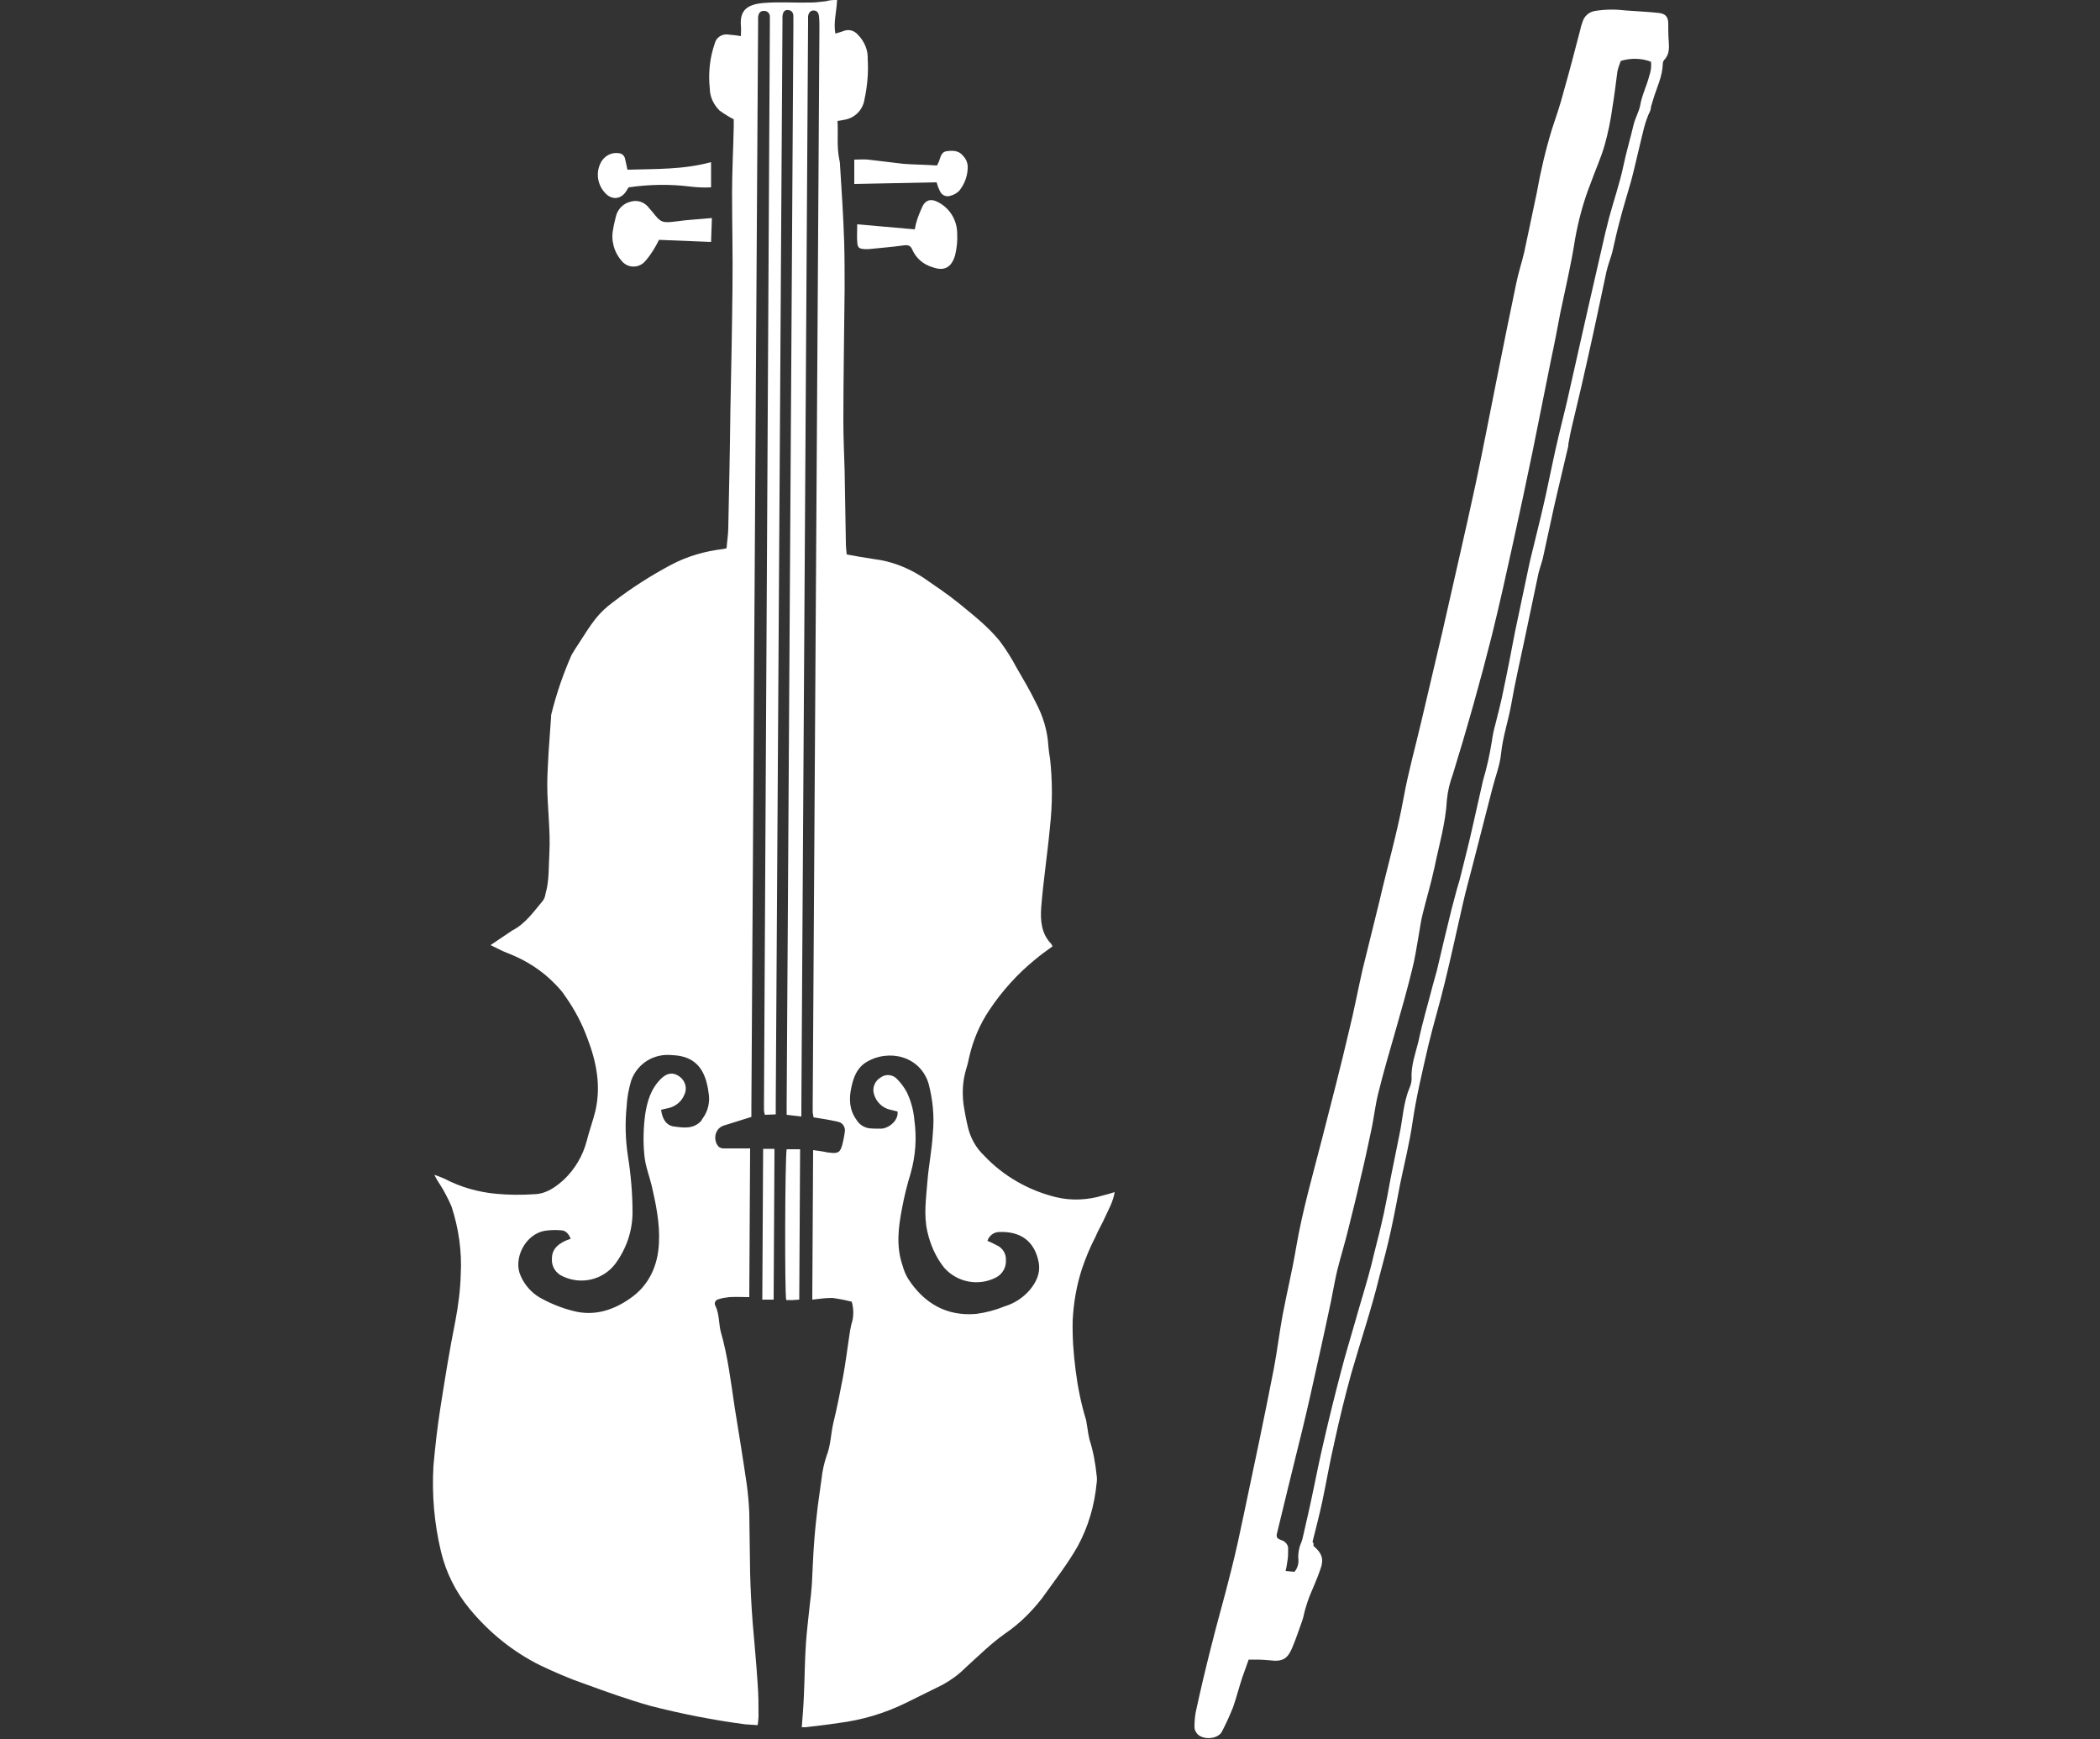
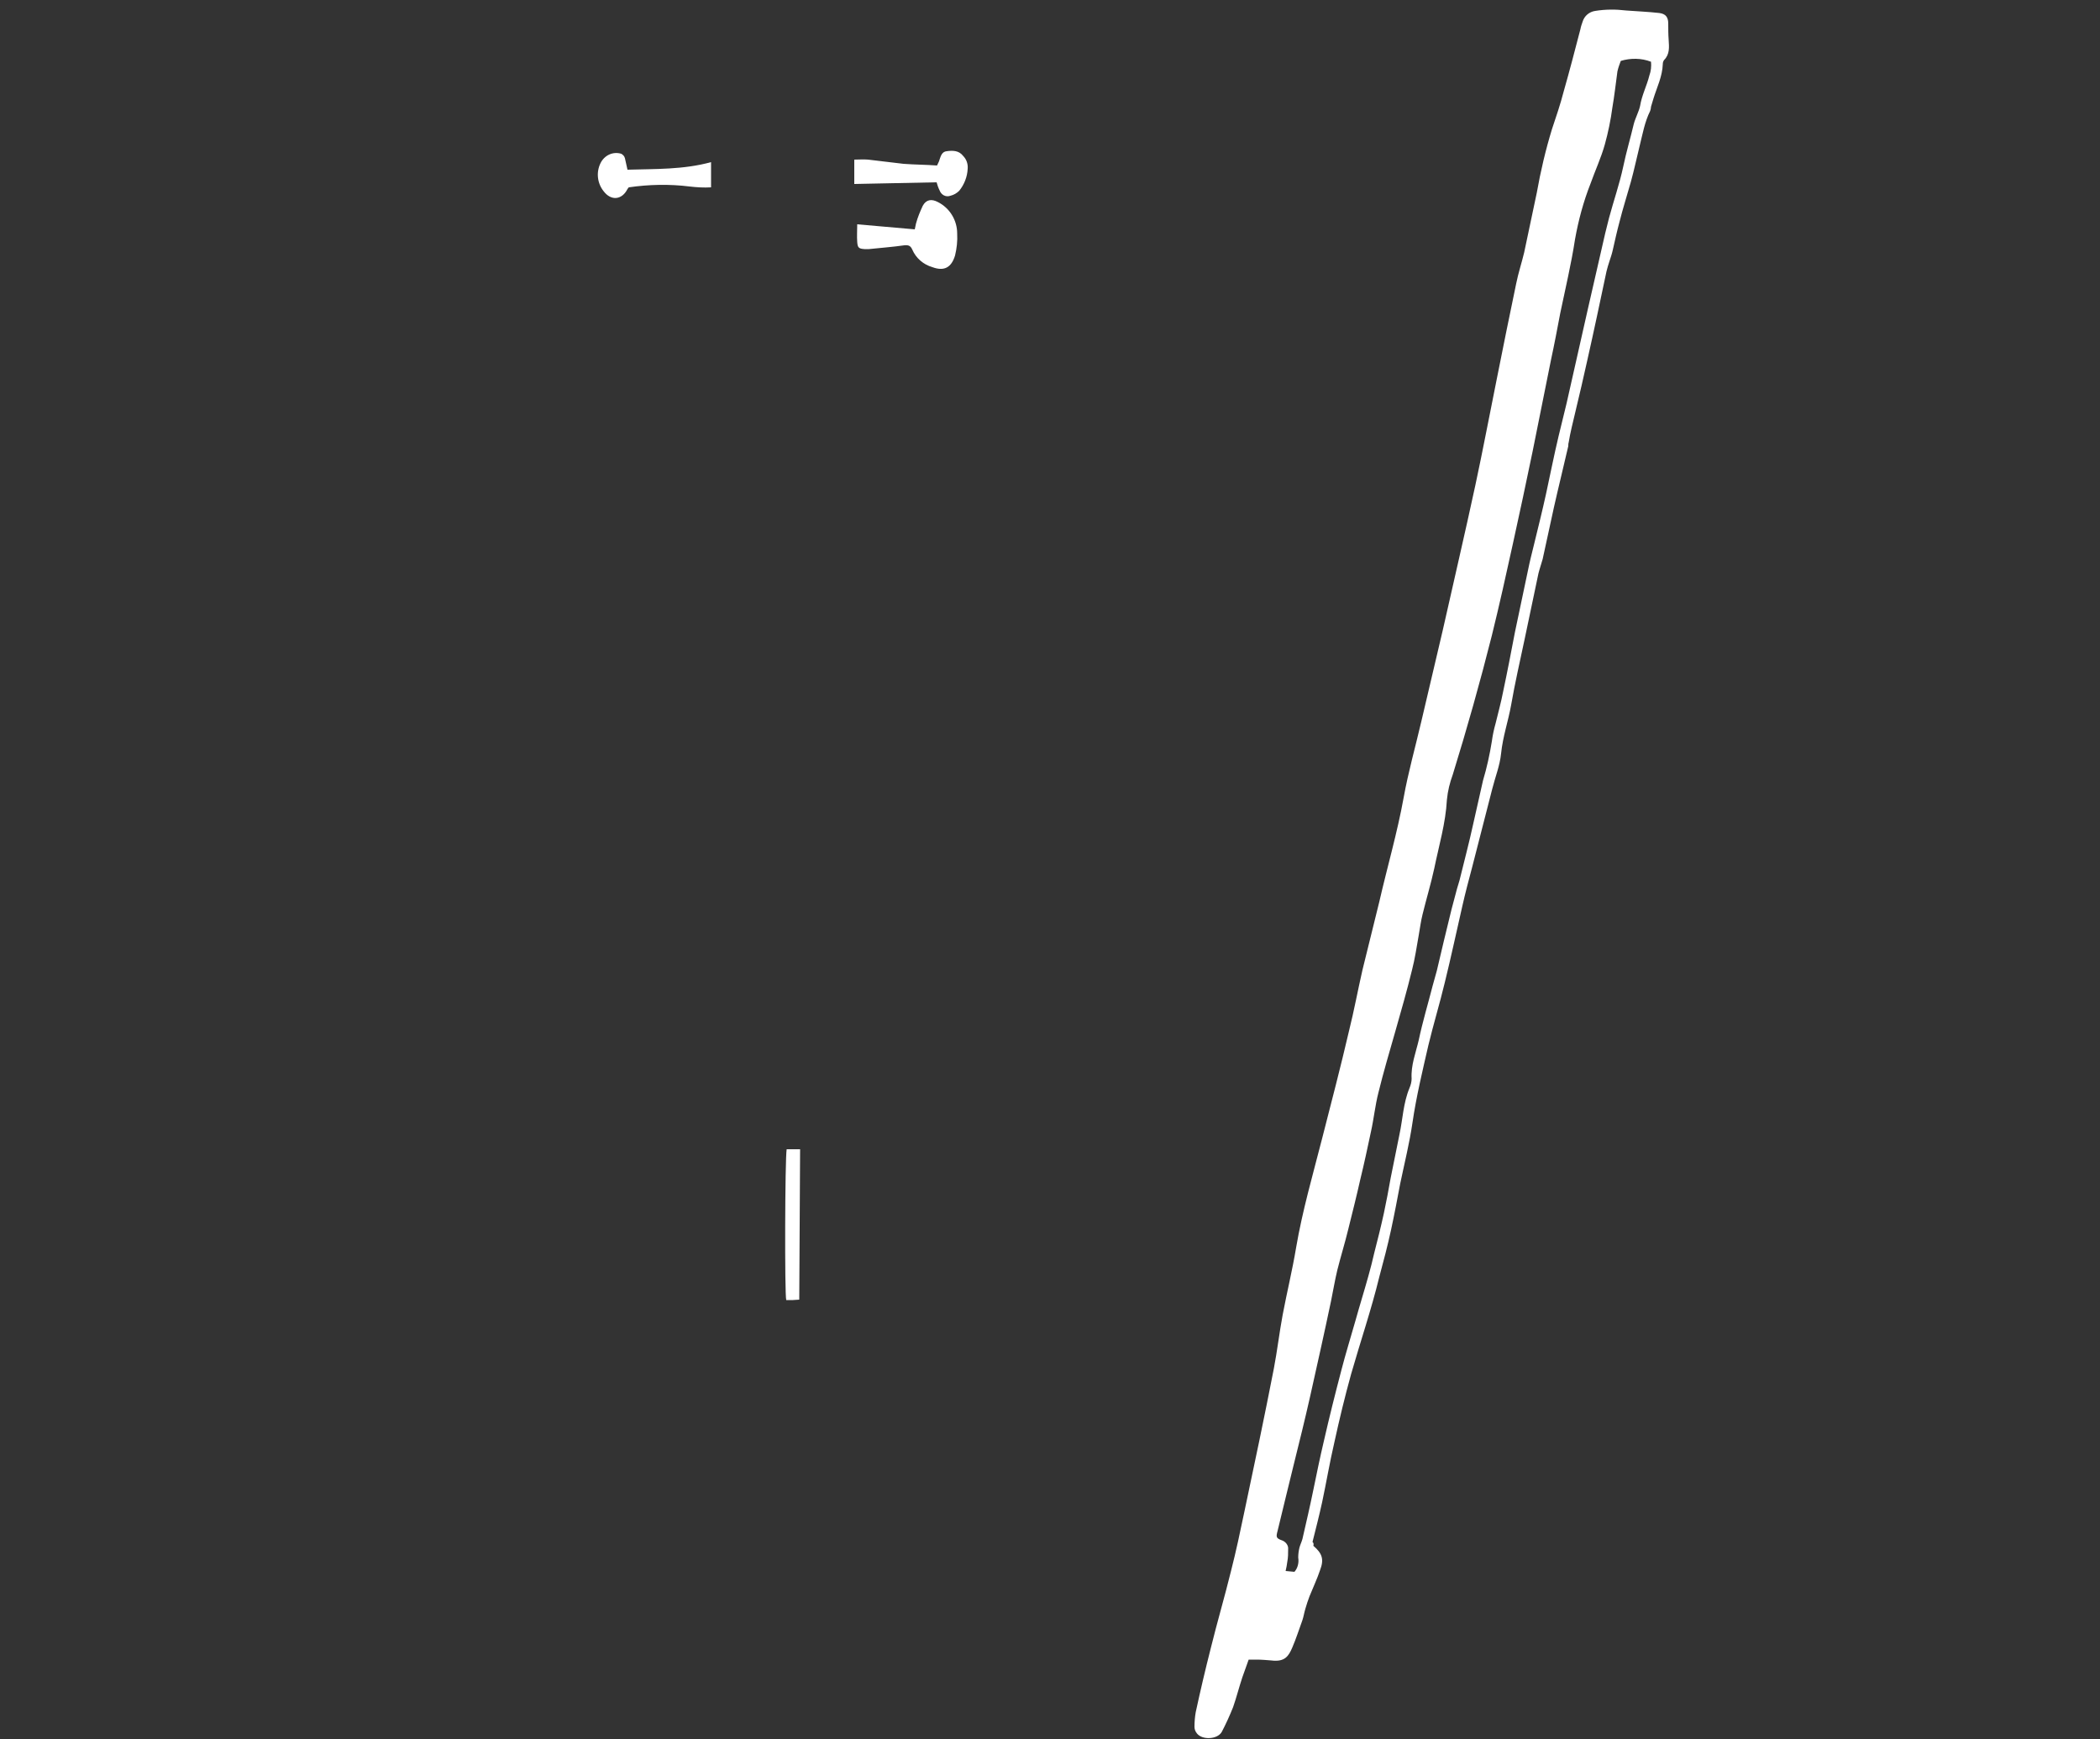
<svg xmlns="http://www.w3.org/2000/svg" version="1.1" id="Ebene_1" x="0px" y="0px" viewBox="0 0 500 414" style="enable-background:new 0 0 500 414;" xml:space="preserve">
  <rect x="0" y="0" width="500" height="414" fill="#333333" stroke="none" />
  <style type="text/css">
	.st0{fill:#FFFFFF;}
</style>
  <g>
-     <path class="st0" d="M199.3,0c-0.1,2.8-0.9,5.3-0.4,8c0.7-0.2,1.3-0.4,1.9-0.6c1.2-0.5,2.5-0.2,3.4,0.8c1.6,1.6,2.5,3.7,2.4,5.9   c0.2,3.2-0.1,6.5-0.8,9.7c-0.4,2.4-2.3,4.3-4.7,4.7c-0.5,0.1-1,0.2-1.7,0.3c0.2,3-0.2,6,0.4,9c0.1,0.5,0.2,0.9,0.2,1.4   c0.4,6.2,0.8,12.4,1,18.6c0.1,3.7,0.1,7.3,0.1,11c-0.1,10.6-0.3,21.2-0.3,31.7c0,3.8,0.2,7.7,0.3,11.5c0.1,5.8,0.2,11.6,0.3,17.4   c0,0.8,0.1,1.6,0.2,2.6c2.2,0.4,4.4,0.8,6.5,1.1c4.2,0.5,8.2,2.1,11.7,4.4c2.9,2,5.9,4,8.6,6.2c3.4,2.8,6.9,5.5,9.7,9   c1.4,1.9,2.7,3.9,3.8,6c1.6,2.8,3.3,5.6,4.7,8.5c1.7,3.2,2.8,6.7,3,10.3c0.1,1,0.2,2,0.4,3c0.6,5.4,0.6,10.9,0,16.3   c-0.6,6.5-1.6,12.9-2.1,19.3c-0.2,2.9,0,6.1,2.3,8.5c0.2,0.2,0.3,0.5,0.4,0.7c-1.4,1-2.8,2-4.1,3.1c-4.2,3.4-7.9,7.5-10.9,12   c-2.3,3.4-3.9,7.2-4.8,11.1c-0.2,0.9-0.4,1.9-0.7,2.8c-1,3.2-1.1,6.5-0.5,9.8c0.2,1.3,0.5,2.7,0.8,4c0.6,2.7,1.9,5.1,3.9,7   c4.6,4.9,10.6,8.3,17.1,9.9c3.7,0.9,7.6,0.7,11.2-0.4c0.9-0.2,1.8-0.5,2.8-0.8c-0.4,2.4-1.5,4.2-2.4,6.2c-0.6,1.4-1.5,2.8-2.1,4.3   c-1.3,2.5-2.4,5.1-3.3,7.8c-1.3,4-2,8.1-2.2,12.3c-0.1,4,0.2,7.9,0.7,11.8c0.5,4,1.3,8,2.5,11.9c0.1,0.6,0.2,1.2,0.3,1.8   c0.1,0.9,0.3,1.9,0.5,2.8c0.9,2.8,1.4,5.6,1.7,8.5c0.1,0.6,0.1,1.3,0,1.9c-0.5,5.3-2,10.4-4.5,15c-2.5,4.4-5.6,8.3-8.5,12.4   c-2.5,3.2-5.4,6.1-8.8,8.4c-3.4,2.4-6.4,5.4-9.5,8.2c-1.6,1.6-3.4,2.9-5.4,4c-2.9,1.4-5.8,2.9-8.7,4.3c-5.1,2.5-10.5,4.1-16.1,4.8   c-2.6,0.4-5.3,0.7-7.9,1c-0.3,0-0.5,0-0.8,0c0.2-2.6,0.4-5,0.5-7.5c0.2-4.2,0.2-8.4,0.5-12.6c0.2-3,0.6-6,0.9-9   c0.2-1.6,0.4-3.3,0.5-4.9c0.2-3.6,0.3-7.2,0.6-10.8c0.2-2.6,0.5-5.2,0.8-7.8c0.3-2.2,0.6-4.3,0.9-6.5c0.2-1.9,0.6-3.7,1.2-5.5   c1-2.5,1-5.2,1.6-7.8c0.9-3.6,1.6-7.3,2.3-10.9c0.6-3.2,1-6.5,1.5-9.8c0.1-0.9,0.3-1.9,0.5-2.8c0.6-1.7,0.6-3.6,0.1-5.4   c-1.5-0.4-3.1-0.7-4.6-0.9c-1.6,0-3.2,0.2-4.8,0.4l0.2-35.6c1,0.1,1.9,0.3,2.7,0.4c0.4,0.1,0.8,0.2,1.2,0.2   c2.1,0.3,2.6-0.1,3.1-2.1c0.2-0.9,0.4-1.7,0.5-2.6c0.3-1.1-0.3-2.3-1.4-2.6c-0.1,0-0.3-0.1-0.4-0.1c-1.8-0.4-3.7-0.7-5.6-1   c-0.1-0.4-0.1-0.8-0.2-1.1c0-0.6,0-1.2,0-1.8l1.6-256.5c0-0.9,0-1.8-0.1-2.7s-0.5-1.4-1.3-1.4s-1.2,0.6-1.3,1.4v1.4l-1.6,257.9v2.6   l-3.5-0.4v-2.6l1.6-256.6c0-0.8,0-1.5,0-2.3s-0.3-1.4-1.2-1.5s-1.3,0.4-1.4,1.5v1.4l-1.6,257.5v2.5l-2.6,0.1   c-0.1-0.4-0.2-0.8-0.2-1.2c0-0.6,0-1.3,0-2L183.3,6c0-0.7,0-1.4,0-2.1s-0.6-1.3-1.3-1.3c-0.1,0-0.1,0-0.2,0c-0.9,0-1.2,0.7-1.3,1.4   v1.4l-1.6,258.1v2.4c-2.3,0.7-4.5,1.4-6.7,2.1c-1.6,0.6-2.3,2.4-1.7,4c0.1,0.4,0.4,0.7,0.6,1c0.3,0.2,0.7,0.4,1.1,0.4h4.4h2   l-0.2,35.4c-1.6,0-3.1-0.1-4.7,0c-0.9,0.1-1.7,0.2-2.6,0.5c-0.6,0.1-1,0.7-0.9,1.2c0,0.1,0.1,0.2,0.1,0.3c1,2,0.8,4.2,1.3,6.2   c1.7,5.9,2.4,11.9,3.3,17.9c1,6.2,2,12.3,2.9,18.5c0.3,2.2,0.5,4.5,0.6,6.7c0.1,4.8,0.1,9.6,0.2,14.4c0.1,3.9,0.3,7.8,0.6,11.7   c0.4,4.9,0.9,9.9,1.2,14.8c0.2,2.5,0.2,5.1,0.2,7.6c0,0.6-0.1,1.3-0.2,2.1c-1.1-0.1-2.1-0.1-3-0.2c-7.6-1-15.2-2.5-22.6-4.4   c-5.3-1.5-10.6-3.4-15.8-5.3c-3.5-1.2-6.9-2.7-10.3-4.3c-6.5-3.2-12.3-7.9-16.9-13.5c-3.3-4-5.6-8.6-6.8-13.6   c-1.6-6.7-2.2-13.5-1.8-20.4c0.4-4.5,0.9-9,1.6-13.5c1.1-7,2.2-14,3.6-20.9c0.7-3.7,1.2-7.5,1.3-11.2c0.3-5.5-0.5-11-2.2-16.2   c-0.8-1.8-1.7-3.6-2.8-5.3c-0.5-0.7-0.9-1.5-1.3-2.2c0.8,0.2,1.6,0.6,2.4,0.9c3.8,2,8,3.2,12.3,3.6c3.1,0.3,6.1,0.3,9.2,0.1   c2.8-0.1,5-1.7,7-3.5c2.6-2.5,4.5-5.7,5.4-9.2c0.6-2.4,1.5-4.8,2.1-7.3c1.3-5.9,0.2-11.5-1.9-17c-1.3-3.6-3.1-7-5.3-10.1   c-0.7-1.1-1.6-2.1-2.5-3c-3.1-3.2-6.9-5.6-11-7.2c-1.4-0.5-2.6-1.2-4.3-2l3.4-2.3c0.6-0.4,1.2-0.8,1.8-1.2c3.1-1.6,5-4.4,7.2-7   c0.4-0.5,0.6-1.1,0.7-1.8c0.9-3.1,0.7-6.3,0.9-9.5c0.3-5.5-0.5-11-0.5-16.5c0-2.5,0.2-5,0.3-7.4c0.2-2.8,0.4-5.6,0.6-8.5   c0-0.3,0-0.6,0.1-0.9c1.2-4.8,2.8-9.5,4.8-14c0.5-0.9,1.1-1.8,1.7-2.7c1.3-2,2.5-4,4-5.9c1.2-1.5,2.6-2.8,4.1-3.9   c4.4-3.4,9.1-6.4,14-9c3.8-2,8-3.2,12.3-3.7c0.2,0,0.4-0.1,0.8-0.2c0.1-1.6,0.4-3.3,0.4-4.9c0.2-9.3,0.4-18.6,0.5-27.8   c0.2-9.8,0.4-19.6,0.5-29.4c0.1-7.5-0.1-15-0.1-22.5c0-5.3,0.3-10.5,0.4-15.8c0-0.6,0-1.3,0-1.7c-1.2-0.6-2.3-1.3-3.4-2.1   c-1.4-1.4-2.3-3.3-2.3-5.2c-0.4-3.7,0-7.4,1.2-10.8c0.3-1.3,1.6-2.2,2.9-2.1c1.1,0.1,2.2,0.2,3.3,0.4c0-0.8,0.1-1.6,0-2.5   c-0.3-3.8,1.7-5.1,5.5-5.4s7.5,0,11.3-0.1c1.1,0,2.2-0.2,3.4-0.3C197.7,0,198.4,0,199.3,0L199.3,0z M135.9,294.9   c-0.5-1.1-1.1-1.9-2.2-2c-1.3-0.1-2.6-0.1-3.9,0.1c-4.9,0.8-7.7,6.9-5.8,10.8c0.9,2.1,2.5,3.9,4.5,5.1c2.5,1.4,5.2,2.5,8,3.2   c5,1.3,9.5-0.2,13.4-2.9c4.6-3.1,6.8-7.9,7-13.5c0.2-4.5-0.7-8.9-1.7-13.3c-0.6-2.5-1.6-4.9-1.8-7.6c-0.3-3.1-0.2-6.3,0.2-9.4   c0.5-3.3,1.4-6.3,3.9-8.7c1.4-1.3,2.8-1.5,4.3-0.4c1.4,1,1.9,2.9,1.1,4.4c-0.7,1.7-2.3,2.9-4.2,3.2c-0.4,0.1-0.9,0.2-1.3,0.3   c0.3,2.3,1.3,3.8,3.2,4c2.2,0.3,4.5,0.6,6.3-1.3c0.1-0.1,0.2-0.3,0.3-0.5c1.4-1.8,1.9-4.1,1.5-6.3c-0.7-5.4-3-8.6-8.4-8.9   c-0.1,0-0.1,0-0.2,0c-4.3-0.5-8.3,1.9-9.8,6c-0.6,2-1,4.1-1.1,6.2c-0.4,3.9-0.3,7.9,0.3,11.8c0.7,4.4,1.1,8.9,1.1,13.4   s-1.5,8.8-4.2,12.4c-2.9,3.7-8,4.9-12.3,2.9c-1.7-0.7-2.8-2.3-2.7-4.2c0-2.1,1.1-3.2,2.8-4.1C134.7,295.3,135.2,295.2,135.9,294.9   L135.9,294.9z M235.1,295.4c0.7,0.3,1.4,0.6,2.1,1c1.5,0.6,2.4,2.1,2.3,3.6c0.1,1.7-0.8,3.3-2.3,4.1c-4.2,2.2-9.3,1.2-12.4-2.3   c-2-2.5-3.3-5.5-4-8.6c-0.9-3.9-0.3-7.9,0-11.8s1.1-7.7,1.3-11.6c0.4-4,0-7.9-1-11.8c-2-6.6-9.5-8.4-14.9-5.1c-2.2,1.4-3,3.6-3.5,6   c-0.6,2.7-0.5,5.4,1.3,7.8c0.6,1,1.7,1.7,2.9,1.9c0.9,0.1,1.9,0.1,2.8,0.1c1.8,0,4.3-1.9,4-4.1c-0.6-0.1-1.1-0.3-1.7-0.4   c-1.9-0.4-3.4-1.9-3.9-3.7c-0.5-1.5,0.2-3.2,1.6-4c1.2-0.9,2.9-0.7,3.9,0.4c0.9,0.9,1.7,2,2.3,3.1c1,2.1,1.6,4.3,1.8,6.6   c0.6,4.3,0.3,8.6-0.9,12.8c-0.8,2.6-1.5,5.4-2,8.1c-0.9,4.6-1.5,9.2,0.1,13.8c0.3,1.1,0.7,2.1,1.3,3.1c3.8,5.9,9.2,9,16.2,8.4   c2.3-0.3,4.6-0.9,6.8-1.8c2.3-0.7,4.3-2,5.9-3.8c1.6-1.9,2.7-4.1,2.2-6.7c-1-5.2-4.5-7.4-9.4-7.2   C236.6,293.3,235.5,294.2,235.1,295.4L235.1,295.4z" />
    <path class="st0" d="M312.7,368c2.1,1.8,2.6,3.2,1.6,5.8c-0.7,2.1-1.7,4.2-2.5,6.2c-0.4,1-0.7,2-1,3s-0.4,1.8-0.7,2.7   c-0.8,2.2-1.5,4.4-2.4,6.5s-1.8,3.5-5,3.1c-1.2-0.1-2.4-0.2-3.5-0.2c-0.6,0-1.2,0-1.9,0c-0.5,1.4-1,2.8-1.5,4.2   c-0.8,2.4-1.4,4.8-2.2,7.1c-0.8,2-1.7,4-2.7,5.9c-1,1.8-4.6,2-5.9,0.4c-0.4-0.5-0.6-1-0.6-1.6c0-1.2,0.1-2.4,0.3-3.5   c1.1-5.1,2.3-10.2,3.6-15.3c1.5-6.1,3.3-12.2,4.8-18.3c1.2-4.7,2.2-9.4,3.2-14.2c2.4-11.3,4.8-22.7,7-34c0.8-4.2,1.3-8.5,2.1-12.8   c1-5.3,2.3-10.6,3.2-16c1.5-8.8,4-17.4,6.2-26s4.4-17,6.4-25.6c1.2-4.8,2.1-9.7,3.2-14.5c1.3-5.4,2.7-10.8,4-16.2   c1.9-8.3,4.3-16.5,5.8-24.8c1.1-6.1,2.8-12.1,4.2-18.1c1.7-7.2,3.4-14.5,5.1-21.7c2.6-11.6,5.3-23.1,7.8-34.7   c1.8-8.4,3.4-16.9,5.1-25.3c1.5-7.5,3-15,4.6-22.6c0.5-2.5,1.3-4.9,1.9-7.4c1-4.7,2-9.5,3-14.2c0.9-5.1,2.1-10.2,3.6-15.1   c1-3,2-5.9,2.8-9c1.4-4.9,2.7-9.9,4-14.9c0.1-0.6,0.3-1.1,0.5-1.7c0.4-1.4,1.6-2.4,3-2.6c2.5-0.4,4.9-0.4,7.4-0.1   c2.6,0.2,5.3,0.3,7.9,0.6c1.5,0.2,2.1,1,2.1,2.5c0,1.3,0,2.6,0.1,3.9c0.1,1.7,0.3,3.4-1.1,4.8c-0.2,0.3-0.3,0.6-0.3,1   c-0.1,2.9-1.4,5.5-2.2,8.1c-0.2,0.7-0.4,1.3-0.6,2c0,0.3-0.1,0.7-0.2,1c-1.3,2.6-1.8,5.5-2.5,8.3s-1.3,5.7-2.1,8.6   c-0.9,3.2-1.9,6.3-2.7,9.5c-0.6,2.2-1.1,4.5-1.6,6.7c-0.2,0.9-0.5,1.8-0.8,2.7s-0.5,1.6-0.7,2.4c-1.5,7.1-3,14.2-4.6,21.3   c-0.9,4-1.8,8-2.8,12.1c-0.3,1.3-0.6,2.5-0.9,3.8s-0.5,2.3-0.7,3.5c-0.1,0.3-0.1,0.6-0.1,0.9c-1.1,4.8-2.3,9.6-3.4,14.5   c-0.9,4.1-1.8,8.3-2.7,12.4c-0.3,1.1-0.7,2.2-1,3.4c-1.1,5.2-2.2,10.5-3.3,15.7s-2.3,10.4-3.2,15.6c-0.7,3.9-2,7.6-2.4,11.6   c-0.3,2.9-1.4,5.6-2.1,8.4l-4.8,18.7c-0.8,3-1.6,6-2.3,9.1c-1.4,6.1-2.7,12.2-4.2,18.3c-1.2,5-2.7,9.9-3.9,14.9   c-1.4,6.1-2.9,12.3-3.8,18.5c-0.7,4.8-1.9,9.6-2.9,14.4c-0.7,3.7-1.4,7.4-2.2,11.1s-1.8,7.5-2.8,11.2c-1.9,7.8-4.5,15.4-6.7,23.1   c-1.5,5.4-2.8,10.8-4,16.3c-1.1,4.7-1.9,9.5-2.9,14.2c-0.7,3.2-1.5,6.3-2.3,9.5C312.8,367.3,312.8,367.7,312.7,368L312.7,368z    M385.9,14.5c-0.3,0.8-0.6,1.6-0.8,2.5c-0.4,2.9-0.7,5.7-1.2,8.6c-0.4,3-1,5.9-1.8,8.8c-0.9,3.2-2.3,6.2-3.4,9.3   C377,48,375.8,52.5,375,57c-0.9,5.9-2.3,11.7-3.5,17.5c-0.7,3.7-1.4,7.4-2.2,11.1c-1.5,7.3-2.9,14.6-4.4,21.9s-3.1,14.7-4.7,22   c-1.6,7.3-3.2,14.5-5,21.8c-2.8,11.1-5.9,22.1-9.3,33.1c-0.7,1.9-1.2,3.9-1.4,6c-0.3,5.6-1.9,10.9-3,16.3c-0.8,3.7-1.9,7.3-2.8,11   c-0.4,1.6-0.6,3.2-0.9,4.9c-0.5,2.8-0.9,5.6-1.6,8.3c-1.2,4.9-2.6,9.8-4,14.7s-2.8,9.6-4,14.5c-0.8,3.1-1.1,6.3-1.8,9.4   c-0.8,3.8-1.6,7.5-2.5,11.2c-0.9,4-1.9,8-2.9,12c-0.8,3.3-1.8,6.5-2.6,9.7c-0.6,2.5-1,5-1.5,7.4c-1.6,7.6-3.3,15.2-5,22.8   c-1.2,5.3-2.5,10.6-3.8,15.8s-2.6,10.7-3.9,16c-0.4,1.5-0.4,1.8,1,2.3c0.9,0.3,1.6,1.2,1.5,2.1c0,1,0,2-0.2,3   c-0.1,0.7-0.2,1.4-0.4,2.2l2.1,0.2c0.8-0.9,1.1-2.2,0.9-3.4c0-0.8,0.1-1.6,0.3-2.4c0.2-0.7,0.5-1.3,0.7-2c0.9-3.9,1.8-7.8,2.6-11.7   s1.6-7.8,2.5-11.6c1.3-5.7,2.7-11.3,4.2-17c1-3.9,2.2-7.7,3.3-11.6c1-3.6,2.1-7.1,3.1-10.7c0.5-1.8,1-3.7,1.4-5.5   c0.8-3.1,1.6-6.3,2.3-9.5c0.6-2.8,1.1-5.5,1.6-8.3c0.7-3.5,1.4-6.9,2.1-10.4c0.8-3.7,0.9-7.5,2.4-11.1c0.3-0.7,0.5-1.5,0.5-2.2   c-0.2-3.2,1-6.2,1.7-9.2c0.9-4.3,2.2-8.6,3.3-12.9c0.3-1.2,0.7-2.4,1-3.6c0.6-2.4,1.1-4.8,1.7-7.2s1.2-4.9,1.8-7.4   c0.4-1.6,0.9-3.3,1.3-4.9c0.2-0.7,0.4-1.4,0.6-2c1.1-4.5,2.3-9,3.3-13.6c0.8-3.4,1.5-6.8,2.3-10.2c0.9-3,1.6-6.2,2.1-9.3   c0.2-1.5,0.5-2.9,0.9-4.3c0.6-2.5,1.3-5,1.8-7.6c1-4.7,1.9-9.4,2.8-14.1c1-4.9,2.1-9.8,3.1-14.7c0.4-2,0.9-4,1.4-6   c1-4.1,2-8.1,2.9-12.2c1-4.6,1.9-9.2,3-13.8c0.6-2.6,1.3-5.2,1.9-7.8c1.7-7.5,3.4-15.1,5.1-22.6l4.1-17.9c0.3-1.2,0.6-2.4,0.9-3.6   c1.1-4.1,2.5-8.1,3.4-12.3c0.7-3.4,1.7-6.7,2.5-10.1c0.4-1.5,1.2-2.9,1.5-4.3c0.4-2.5,1.6-4.8,2.2-7.2c0.4-1.1,0.5-2.2,0.4-3.3   C390.8,13.8,388.2,13.8,385.9,14.5L385.9,14.5z" />
    <path class="st0" d="M204.1,53.4l13.7,1.2c0.1-0.5,0.2-0.9,0.3-1.4c0.4-1.5,1-2.9,1.6-4.2c0.8-1.5,2.1-1.7,3.6-0.9   c2.8,1.4,4.6,4.3,4.6,7.5c0.1,1.8-0.1,3.5-0.5,5.2c-0.9,3-2.7,3.8-5.4,2.8c-2.1-0.6-3.9-2.1-4.8-4.2c-0.4-0.9-0.9-1.1-1.9-1   c-2.8,0.4-5.6,0.6-8.4,0.9c-0.4,0-0.7,0-1.1,0c-1.4-0.1-1.6-0.4-1.7-1.7S204.1,54.8,204.1,53.4L204.1,53.4z" />
-     <path class="st0" d="M169.3,57.6l-12.4-0.5c-0.3,0.6-0.6,1.2-0.9,1.7c-0.7,1.2-1.5,2.4-2.4,3.4c-1.3,1.5-3.6,1.7-5.1,0.4   c-0.1-0.1-0.3-0.2-0.4-0.4c-1.9-2.1-2.7-5-2.1-7.7c0.1-0.9,0.4-1.8,0.6-2.8c0.4-1.9,1.8-3.3,3.6-3.7c1.7-0.5,3.4,0.2,4.4,1.6   l0.7,0.8c2.1,2.7,2.4,2.7,5.8,2.3c2.7-0.4,5.5-0.5,8.4-0.8L169.3,57.6z" />
    <path class="st0" d="M203.4,43.8V38c1,0,2.2-0.1,3.3,0c2.8,0.3,5.6,0.7,8.4,1c2.6,0.2,5.3,0.2,8,0.4c0.2-0.5,0.5-0.9,0.6-1.4   c0.3-0.9,0.6-1.9,1.7-2c1.4-0.2,2.9-0.2,3.9,1.1c0.8,0.8,1.2,1.9,1.1,3.1c-0.1,1.9-0.8,3.7-2,5.2c-0.6,0.6-1.3,1-2.1,1.2   c-1.1,0.4-2.2-0.2-2.6-1.3c-0.3-0.6-0.5-1.2-0.7-1.9L203.4,43.8z" />
    <path class="st0" d="M149.4,40.4c6.7-0.2,13.3,0,19.9-1.8v6c-1.7,0.1-3.4,0-5.1-0.2c-4.8-0.6-9.7-0.5-14.5,0.2   c-0.1,0.1-0.2,0.3-0.3,0.4c-1.3,2.6-3.9,2.9-5.7,0.5c-1.5-1.9-1.8-4.5-0.7-6.7c0.9-1.8,2.9-2.8,4.9-2.2c0.4,0.2,0.8,0.6,0.9,1.1   C149,38.6,149.2,39.5,149.4,40.4L149.4,40.4z" />
    <path class="st0" d="M187.3,273.6h3.2l-0.2,35.8c-0.5,0-1,0.1-1.5,0.1s-1.1,0-1.6,0C186.8,308.2,186.9,275.8,187.3,273.6z" />
-     <path class="st0" d="M181.7,273.5h2.7c-0.1,12-0.1,23.9-0.2,35.9h-2.7L181.7,273.5z" />
  </g>
</svg>